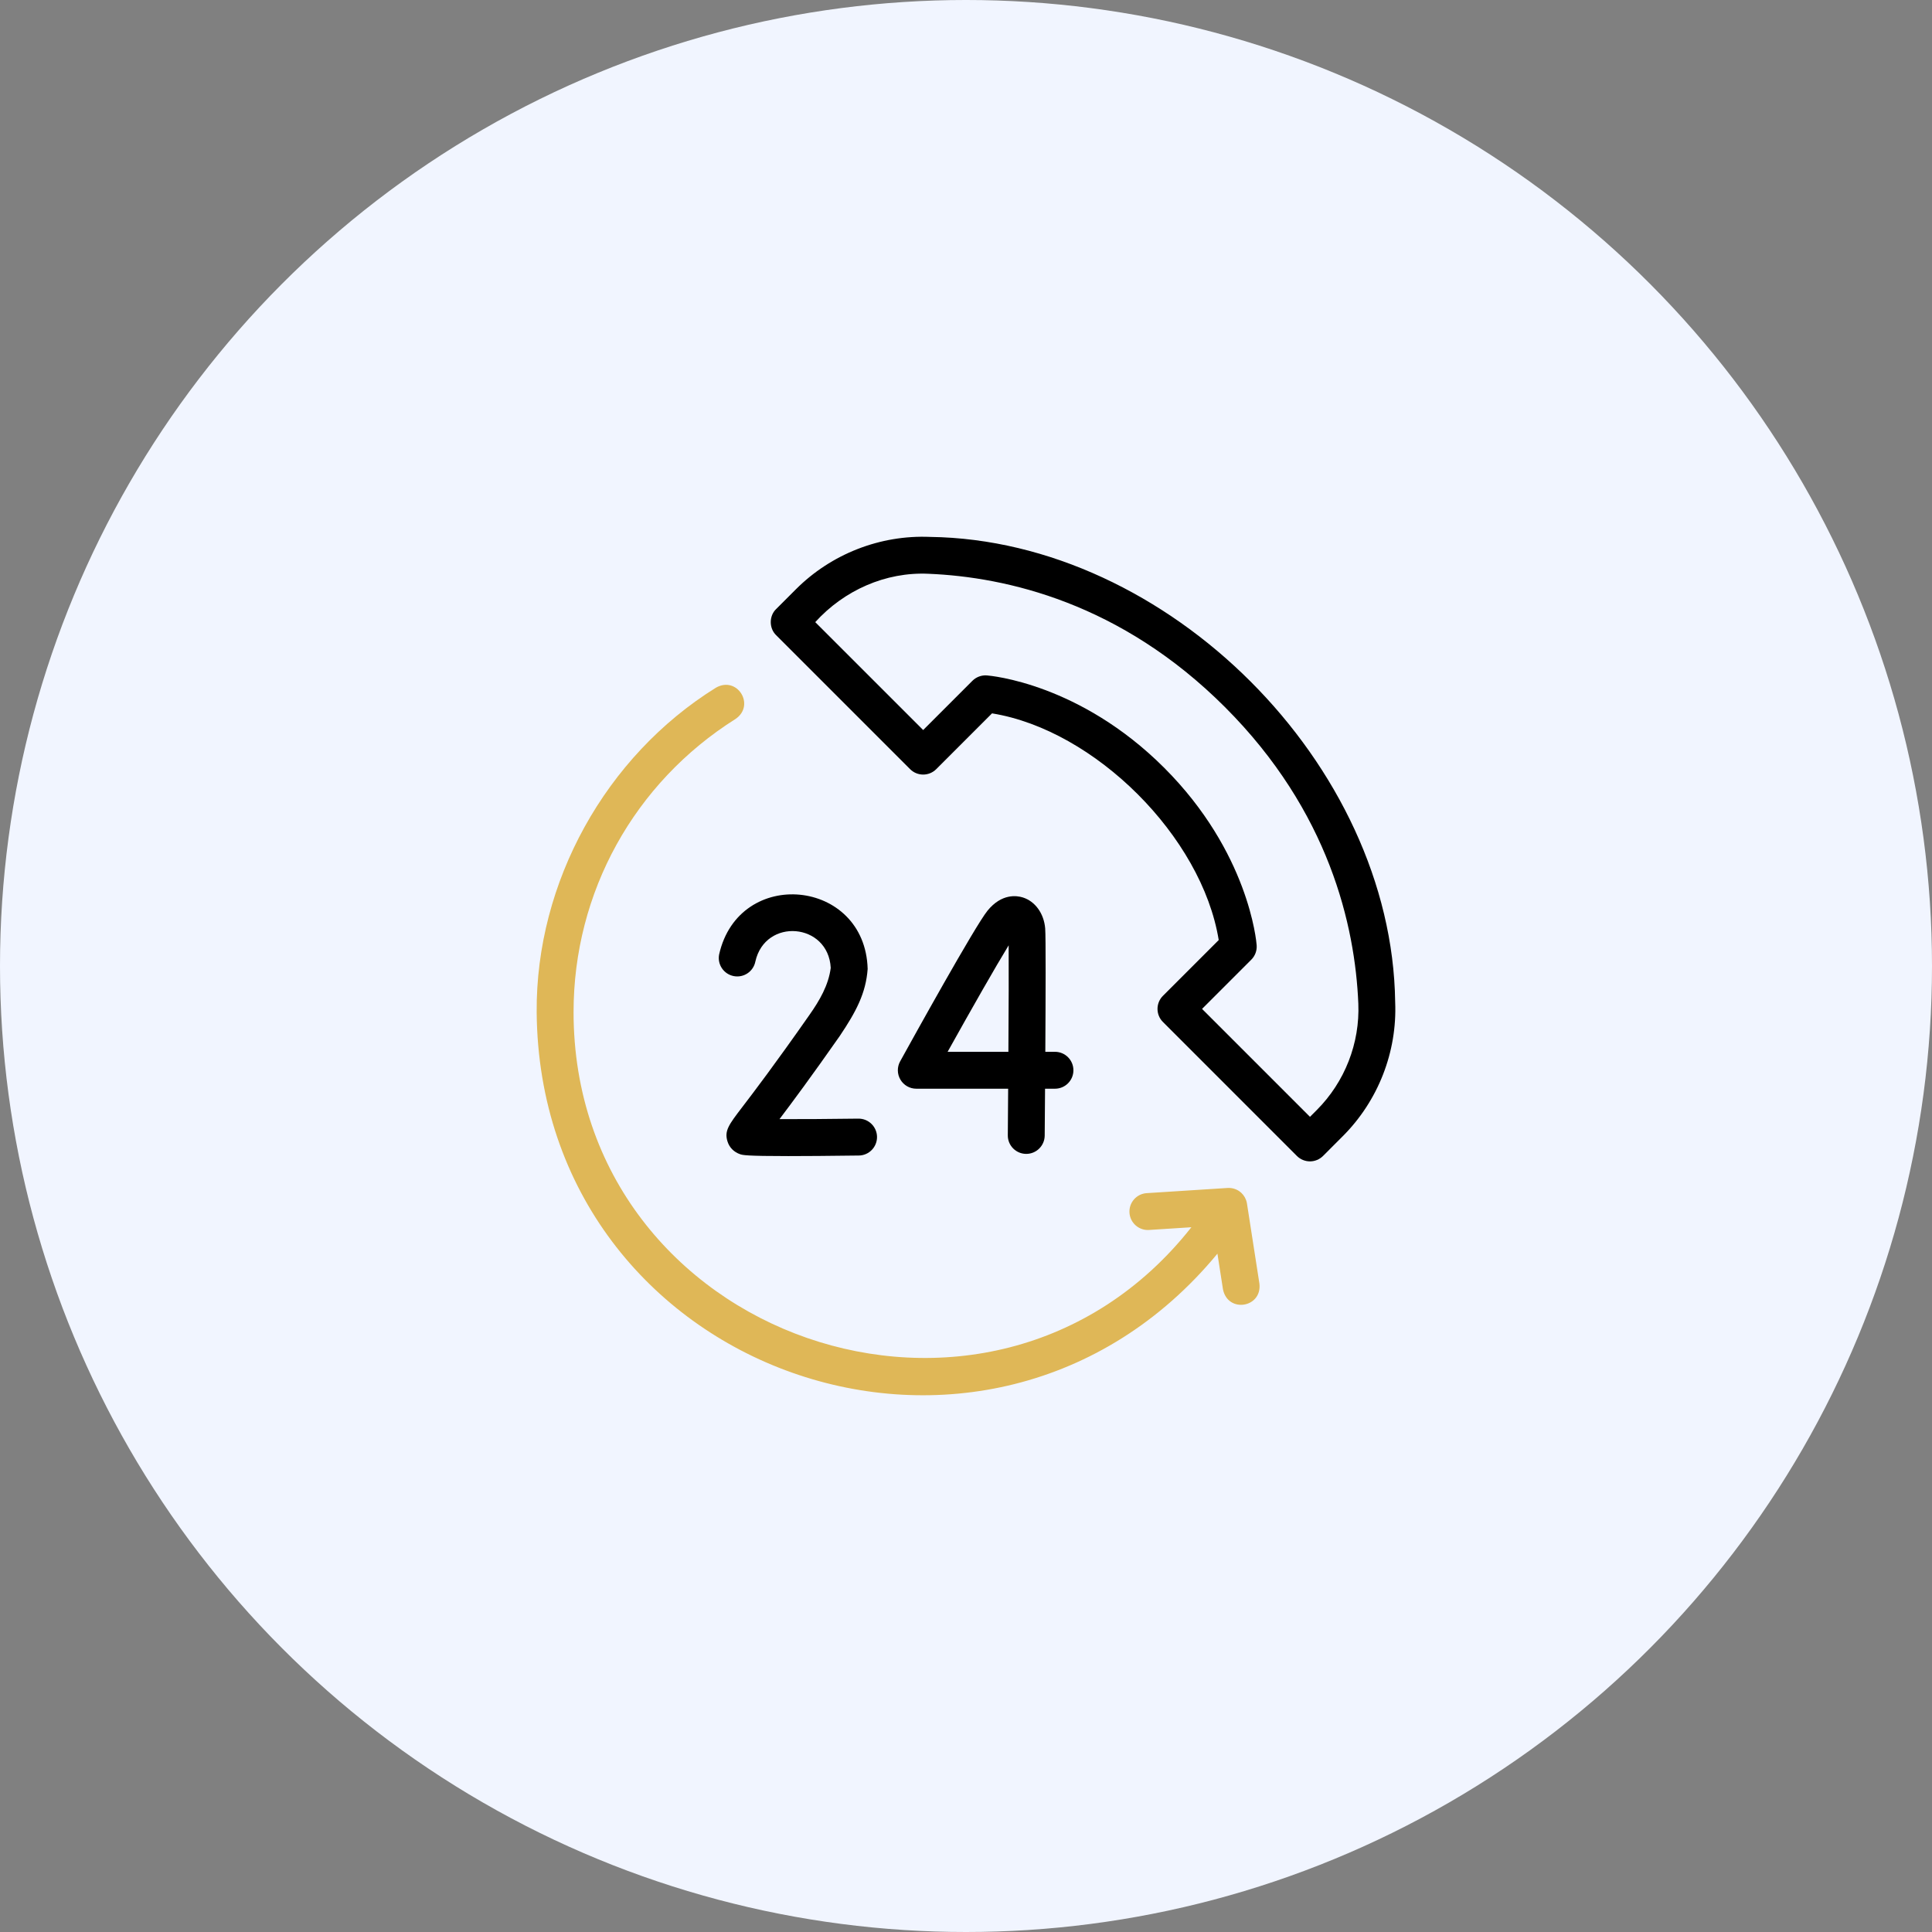
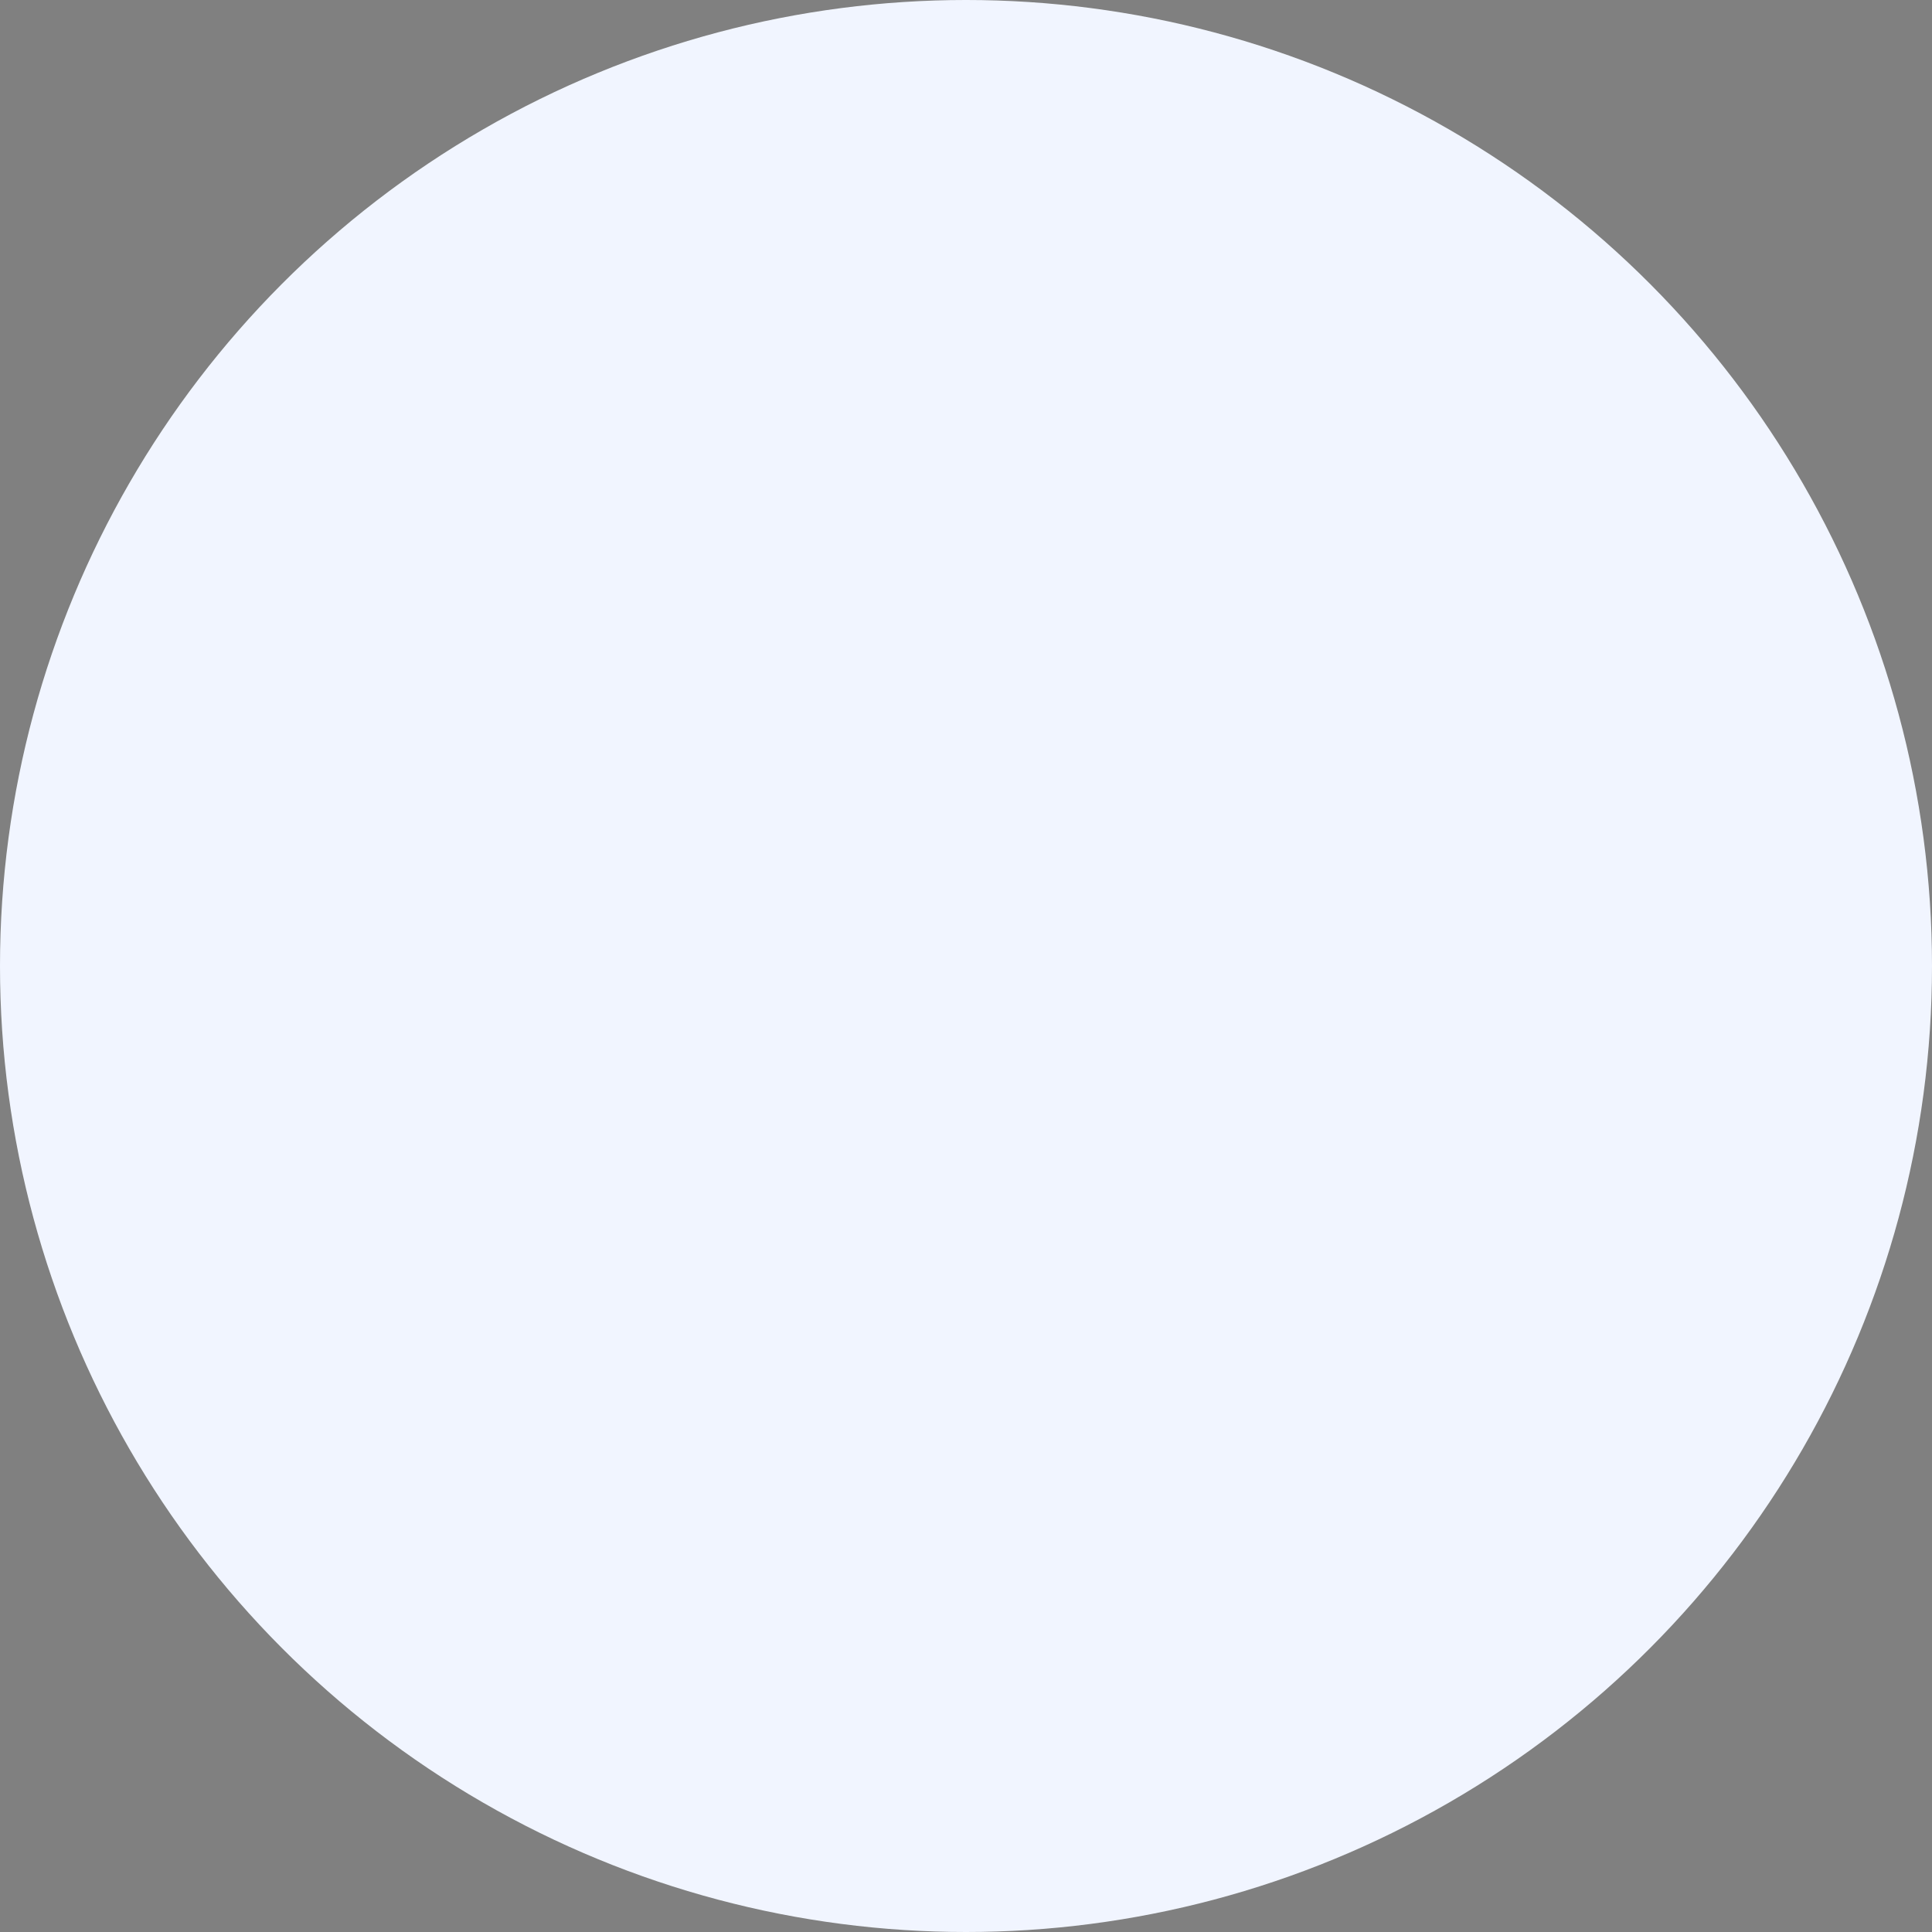
<svg xmlns="http://www.w3.org/2000/svg" width="72" height="72" viewBox="0 0 72 72" fill="none">
  <rect x="0" y="0" width="72" height="72" fill="#808080" stroke="none" />
  <circle cx="36" cy="36" r="36" fill="#F1F5FF" />
  <g clip-path="url(#clip0_15480_2798)">
-     <path d="M38.245 43.002C37.863 43.002 37.554 42.69 37.558 42.309C37.562 41.781 37.567 41.188 37.571 40.573H34.148C33.904 40.573 33.679 40.444 33.556 40.235C33.432 40.026 33.428 39.766 33.546 39.553C34.008 38.716 36.336 34.51 36.803 33.937C37.331 33.289 37.896 33.376 38.114 33.444C38.576 33.587 38.904 34.04 38.951 34.598C38.976 34.897 38.968 37.164 38.956 39.198H39.316C39.696 39.198 40.003 39.506 40.003 39.886C40.003 40.265 39.696 40.573 39.316 40.573H38.946C38.941 41.362 38.935 42.006 38.933 42.321C38.929 42.698 38.622 43.002 38.245 43.002ZM35.315 39.198H37.58C37.59 37.584 37.596 36.022 37.59 35.229C37.125 35.986 36.216 37.58 35.315 39.198Z" fill="black" />
    <path d="M29.376 43.084C27.79 43.084 27.676 43.045 27.585 43.015C27.353 42.938 27.18 42.763 27.111 42.536C26.989 42.14 27.159 41.917 27.663 41.257C28.082 40.709 28.862 39.687 30.168 37.82C30.539 37.291 30.876 36.72 30.959 36.07C30.87 34.386 28.518 34.188 28.15 35.834C28.076 36.207 27.715 36.449 27.343 36.376C26.97 36.303 26.727 35.942 26.8 35.569C27.54 32.284 32.244 32.74 32.335 36.11C32.269 37.011 31.909 37.695 31.295 38.609C30.231 40.129 29.511 41.097 29.049 41.707C29.85 41.709 30.955 41.702 31.987 41.688C32.366 41.683 32.679 41.987 32.684 42.367C32.688 42.747 32.384 43.059 32.005 43.063C30.845 43.078 29.997 43.084 29.376 43.084Z" fill="black" />
-     <path d="M48.819 43.281C48.636 43.281 48.461 43.208 48.332 43.08L43.338 38.085C43.209 37.956 43.137 37.782 43.137 37.599C43.137 37.417 43.209 37.242 43.338 37.113L45.418 35.033C44.793 31.179 40.802 27.205 36.97 26.585L34.89 28.665C34.621 28.933 34.186 28.933 33.918 28.665L28.924 23.671C28.658 23.415 28.657 22.954 28.924 22.698L29.661 21.961C30.979 20.643 32.802 19.93 34.662 20.009C43.522 20.127 51.878 28.489 51.994 37.342C52.072 39.201 51.36 41.024 50.042 42.342L49.305 43.08C49.176 43.208 49.001 43.281 48.819 43.281ZM44.797 37.599L48.819 41.621L49.07 41.37C50.117 40.323 50.682 38.875 50.621 37.399C50.5 34.506 49.54 30.241 45.651 26.352C41.762 22.463 37.497 21.503 34.605 21.383C33.002 21.308 31.456 22.001 30.382 23.185L34.404 27.206L36.24 25.37C36.382 25.229 36.578 25.156 36.778 25.171C36.918 25.182 40.239 25.467 43.388 28.615C46.536 31.764 46.822 35.085 46.832 35.225C46.847 35.425 46.775 35.621 46.633 35.763L44.797 37.599Z" fill="black" />
    <path d="M46.935 47.837L46.471 44.852C46.469 44.843 46.468 44.833 46.466 44.824C46.438 44.682 46.364 44.55 46.258 44.452C46.122 44.325 45.933 44.26 45.748 44.272L42.734 44.465C42.355 44.489 42.068 44.816 42.092 45.195C42.115 45.559 42.418 45.839 42.777 45.839C42.792 45.839 42.807 45.838 42.822 45.837L44.399 45.736C36.888 55.258 21.381 49.883 21.375 37.721C21.375 33.259 23.632 29.174 27.412 26.793C28.161 26.281 27.476 25.173 26.679 25.629C22.572 28.182 19.966 32.875 20 37.721C20.111 51.177 36.806 57.086 45.37 46.721L45.576 48.047C45.755 48.946 47.039 48.741 46.935 47.837Z" fill="#DFB757" />
  </g>
  <defs>
    <clipPath id="clip0_15480_2798">
-       <rect width="32" height="32" fill="white" transform="translate(20 20)" />
-     </clipPath>
+       </clipPath>
  </defs>
</svg>